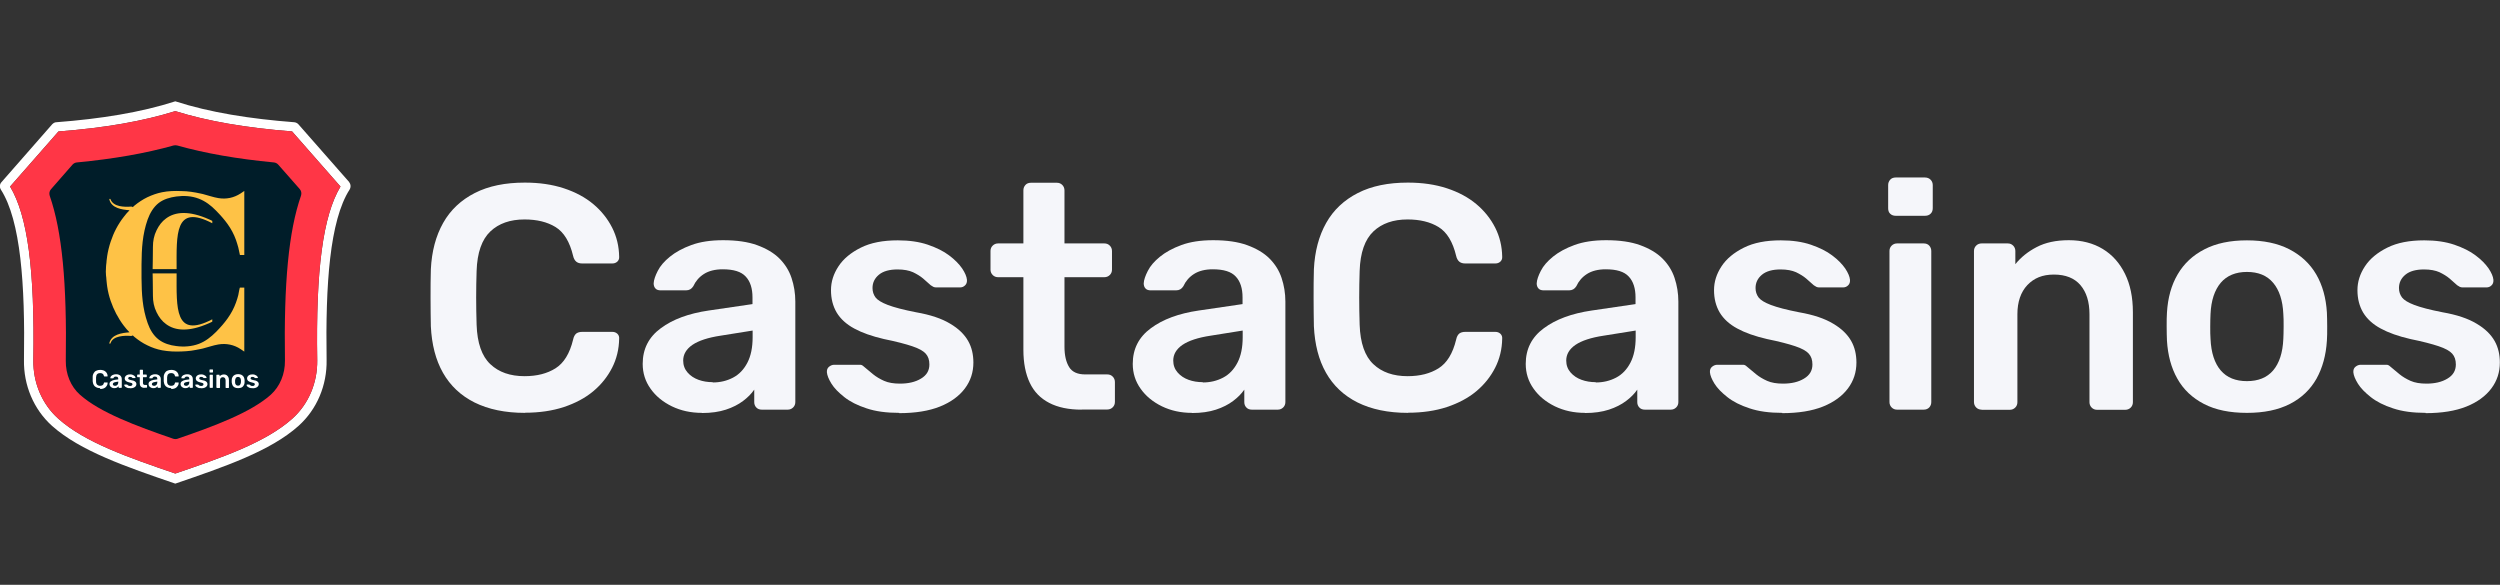
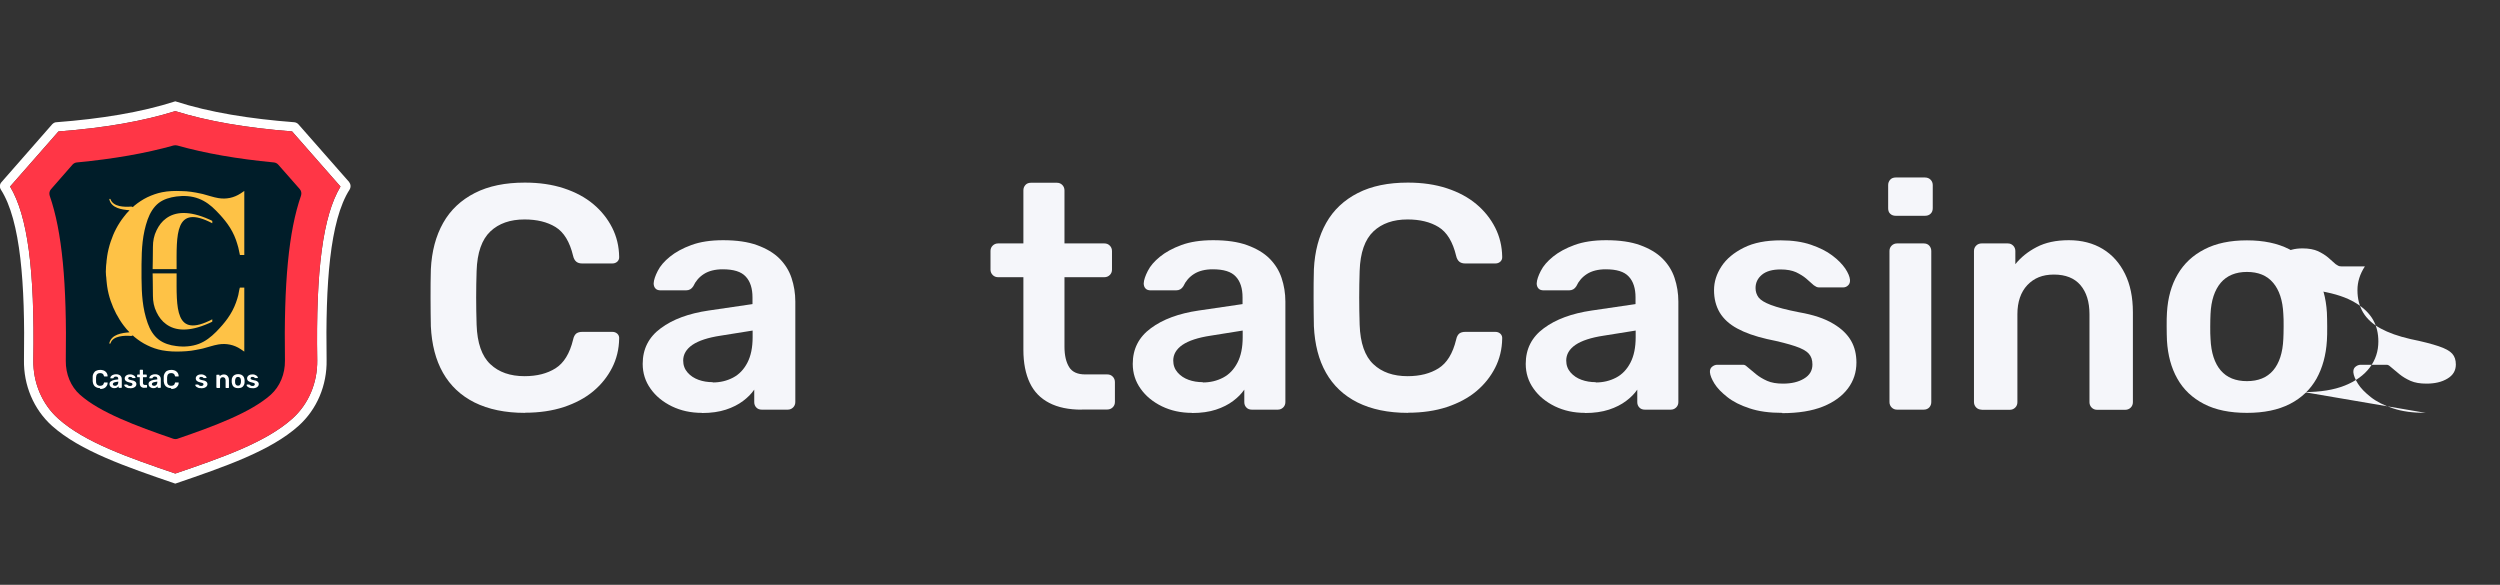
<svg xmlns="http://www.w3.org/2000/svg" id="_Шар_1" data-name="Шар 1" viewBox="0 0 171 40">
  <rect x="0" y="0" width="171" height="40" fill="#333333" stroke="none" />
  <path d="M35.91,28.24c-1.36,0-2.5-.24-3.45-.71-.94-.47-1.66-1.15-2.16-2.03-.5-.88-.77-1.94-.83-3.18-.01-.6-.02-1.24-.02-1.93s0-1.34.02-1.97c.06-1.23.34-2.28.84-3.17s1.23-1.57,2.17-2.05,2.08-.71,3.42-.71c.99,0,1.88.13,2.67.39.79.26,1.46.62,2.01,1.08.55.46.98,1,1.29,1.61.31.61.47,1.28.48,1.99.01.13-.03.24-.12.33-.1.09-.21.13-.34.13h-2.08c-.16,0-.29-.04-.39-.12-.1-.08-.18-.22-.22-.4-.23-.96-.63-1.62-1.2-1.97s-1.28-.52-2.12-.52c-.98,0-1.76.27-2.34.82-.58.55-.9,1.45-.94,2.7-.04,1.2-.04,2.42,0,3.68.04,1.25.36,2.16.94,2.7.58.55,1.36.82,2.34.82.85,0,1.55-.18,2.12-.54s.97-1.01,1.2-1.96c.04-.2.12-.34.22-.42.1-.07.23-.11.39-.11h2.08c.13,0,.24.04.34.13.09.09.13.2.12.33-.01.71-.17,1.38-.48,1.99s-.74,1.15-1.29,1.61c-.55.46-1.23.82-2.01,1.08-.79.26-1.68.39-2.67.39Z" style="fill: #f5f6fa; stroke-width: 0px;" />
  <path d="M48.01,28.24c-.76,0-1.44-.15-2.06-.45-.61-.3-1.1-.7-1.45-1.2-.36-.5-.54-1.07-.54-1.7,0-1.02.41-1.83,1.24-2.44.82-.61,1.91-1.01,3.27-1.21l3-.44v-.46c0-.61-.15-1.09-.46-1.42-.31-.34-.83-.5-1.58-.5-.52,0-.95.11-1.28.32-.33.21-.57.49-.73.84-.12.19-.28.28-.5.28h-1.73c-.16,0-.28-.04-.36-.13-.08-.09-.12-.2-.12-.35.01-.23.11-.52.28-.85.17-.34.45-.66.83-.97.38-.31.87-.58,1.47-.8s1.32-.33,2.17-.33c.92,0,1.7.11,2.33.34.63.23,1.14.53,1.52.91.38.38.66.82.83,1.33.17.51.26,1.05.26,1.62v6.87c0,.15-.05.27-.15.37s-.23.15-.37.15h-1.77c-.16,0-.29-.05-.38-.15-.1-.1-.14-.23-.14-.37v-.85c-.19.28-.45.54-.77.78-.32.24-.71.44-1.17.59-.46.15-1,.23-1.63.23ZM48.75,26.16c.51,0,.97-.11,1.39-.33.42-.22.74-.56.98-1.02.24-.46.36-1.04.36-1.74v-.46l-2.19.35c-.86.13-1.5.34-1.93.63-.42.29-.63.65-.63,1.07,0,.32.1.59.3.82.2.23.45.39.75.5s.63.16.96.16Z" style="fill: #f5f6fa; stroke-width: 0px;" />
-   <path d="M61.51,28.24c-.88,0-1.62-.1-2.24-.31-.62-.2-1.13-.46-1.52-.77-.39-.31-.69-.61-.88-.92-.19-.31-.29-.56-.31-.77-.01-.16.03-.29.14-.38.11-.09.23-.14.36-.14h1.73c.06,0,.11,0,.15.02.04.01.1.06.18.13.19.16.39.33.6.5.21.17.46.32.75.45s.66.19,1.09.19c.57,0,1.05-.11,1.43-.34.39-.23.58-.55.58-.97,0-.31-.08-.55-.25-.74-.17-.19-.48-.36-.93-.51-.45-.15-1.09-.32-1.93-.49-.82-.19-1.5-.43-2.03-.72-.54-.29-.94-.66-1.2-1.09-.26-.44-.39-.95-.39-1.53s.17-1.11.51-1.63c.34-.52.85-.94,1.53-1.28.68-.34,1.52-.5,2.53-.5.79,0,1.47.1,2.06.3.58.2,1.07.44,1.45.73.39.29.68.59.89.89.2.3.31.56.33.78.01.16-.03.29-.13.38-.1.1-.22.14-.35.14h-1.62c-.07,0-.14-.01-.2-.04-.06-.03-.12-.07-.18-.11-.16-.15-.34-.3-.52-.46-.19-.16-.42-.3-.69-.43-.27-.12-.62-.19-1.06-.19-.55,0-.98.12-1.27.36-.29.24-.44.54-.44.91,0,.25.07.46.21.65.14.18.42.35.84.51.42.16,1.06.33,1.93.5.98.17,1.75.43,2.33.78.58.34.98.74,1.23,1.18s.36.94.36,1.48c0,.66-.19,1.25-.58,1.77-.39.52-.96.94-1.71,1.24-.75.3-1.68.45-2.79.45Z" style="fill: #f5f6fa; stroke-width: 0px;" />
  <path d="M73.98,28.02c-.88,0-1.61-.15-2.21-.46-.6-.31-1.04-.76-1.33-1.37-.29-.61-.44-1.36-.44-2.26v-4.97h-1.73c-.15,0-.27-.05-.37-.15-.1-.1-.15-.23-.15-.37v-1.27c0-.15.05-.27.15-.37.1-.1.23-.15.37-.15h1.73v-3.63c0-.15.05-.27.14-.37.09-.1.22-.15.38-.15h1.77c.15,0,.27.05.37.15.1.1.15.23.15.37v3.63h2.73c.15,0,.27.05.37.15.1.1.15.23.15.37v1.27c0,.15-.05.27-.15.37-.1.1-.23.15-.37.15h-2.73v4.75c0,.6.11,1.06.32,1.4.21.34.58.5,1.1.5h1.51c.15,0,.27.05.37.15s.15.23.15.37v1.36c0,.15-.05.27-.15.37s-.23.15-.37.15h-1.77Z" style="fill: #f5f6fa; stroke-width: 0px;" />
  <path d="M81.53,28.24c-.76,0-1.44-.15-2.06-.45-.61-.3-1.1-.7-1.45-1.2-.36-.5-.54-1.07-.54-1.7,0-1.02.41-1.83,1.24-2.44.82-.61,1.91-1.01,3.27-1.21l3-.44v-.46c0-.61-.15-1.09-.46-1.42-.31-.34-.83-.5-1.58-.5-.52,0-.95.11-1.28.32-.33.21-.57.49-.73.84-.12.19-.28.28-.5.28h-1.73c-.16,0-.28-.04-.36-.13-.08-.09-.12-.2-.12-.35.01-.23.11-.52.28-.85.17-.34.45-.66.83-.97.38-.31.87-.58,1.47-.8s1.32-.33,2.17-.33c.92,0,1.7.11,2.33.34.63.23,1.14.53,1.52.91.38.38.66.82.83,1.33.17.51.26,1.05.26,1.62v6.87c0,.15-.05.27-.15.37s-.23.15-.37.15h-1.77c-.16,0-.29-.05-.38-.15-.1-.1-.14-.23-.14-.37v-.85c-.19.28-.45.54-.77.78-.32.24-.71.44-1.17.59-.46.15-1,.23-1.63.23ZM82.27,26.16c.51,0,.97-.11,1.39-.33.42-.22.74-.56.98-1.02.24-.46.36-1.04.36-1.74v-.46l-2.19.35c-.86.13-1.5.34-1.93.63-.42.29-.63.65-.63,1.07,0,.32.1.59.3.82.2.23.45.39.75.5s.63.16.96.16Z" style="fill: #f5f6fa; stroke-width: 0px;" />
  <path d="M96.31,28.24c-1.36,0-2.5-.24-3.45-.71-.94-.47-1.66-1.15-2.16-2.03-.5-.88-.77-1.94-.83-3.18-.01-.6-.02-1.24-.02-1.93s0-1.34.02-1.97c.06-1.23.34-2.28.84-3.17s1.23-1.57,2.17-2.05,2.08-.71,3.42-.71c.99,0,1.88.13,2.67.39.79.26,1.46.62,2.01,1.08.55.46.98,1,1.29,1.61.31.61.47,1.28.48,1.99.01.13-.03.24-.12.33-.1.09-.21.13-.34.13h-2.08c-.16,0-.29-.04-.39-.12-.1-.08-.18-.22-.22-.4-.23-.96-.63-1.62-1.2-1.97s-1.28-.52-2.12-.52c-.98,0-1.76.27-2.34.82-.58.55-.9,1.45-.94,2.7-.04,1.2-.04,2.42,0,3.68.04,1.25.36,2.16.94,2.7.58.55,1.36.82,2.34.82.85,0,1.55-.18,2.12-.54s.97-1.01,1.2-1.96c.04-.2.12-.34.22-.42.1-.07.23-.11.39-.11h2.08c.13,0,.24.04.34.13.09.09.13.2.12.33-.01.71-.17,1.38-.48,1.99s-.74,1.15-1.29,1.61c-.55.46-1.23.82-2.01,1.08-.79.26-1.68.39-2.67.39Z" style="fill: #f5f6fa; stroke-width: 0px;" />
  <path d="M108.41,28.24c-.76,0-1.44-.15-2.06-.45-.61-.3-1.1-.7-1.45-1.2-.36-.5-.54-1.07-.54-1.7,0-1.02.41-1.83,1.24-2.44.82-.61,1.91-1.01,3.27-1.21l3-.44v-.46c0-.61-.15-1.09-.46-1.42-.31-.34-.83-.5-1.58-.5-.52,0-.95.11-1.28.32-.33.21-.57.49-.73.84-.12.19-.28.28-.5.28h-1.73c-.16,0-.28-.04-.36-.13-.08-.09-.12-.2-.12-.35.01-.23.11-.52.28-.85.17-.34.45-.66.83-.97.38-.31.87-.58,1.47-.8s1.32-.33,2.17-.33c.92,0,1.7.11,2.33.34.63.23,1.14.53,1.52.91.38.38.66.82.83,1.33.17.51.26,1.05.26,1.62v6.87c0,.15-.05.27-.15.37s-.23.15-.37.15h-1.77c-.16,0-.29-.05-.38-.15-.1-.1-.14-.23-.14-.37v-.85c-.19.28-.45.54-.77.78-.32.24-.71.44-1.17.59-.46.15-1,.23-1.63.23ZM109.15,26.16c.51,0,.97-.11,1.39-.33.42-.22.74-.56.98-1.02.24-.46.36-1.04.36-1.74v-.46l-2.19.35c-.86.13-1.5.34-1.93.63-.42.29-.63.65-.63,1.07,0,.32.1.59.3.82.2.23.45.39.75.5s.63.16.96.16Z" style="fill: #f5f6fa; stroke-width: 0px;" />
  <path d="M121.91,28.24c-.88,0-1.62-.1-2.24-.31-.62-.2-1.13-.46-1.52-.77-.39-.31-.69-.61-.88-.92-.19-.31-.29-.56-.31-.77-.01-.16.03-.29.14-.38.11-.09.23-.14.36-.14h1.73c.06,0,.11,0,.15.02.04.01.1.06.18.13.19.16.39.33.6.5.21.17.46.32.75.45s.66.19,1.09.19c.57,0,1.05-.11,1.43-.34.39-.23.58-.55.58-.97,0-.31-.08-.55-.25-.74-.17-.19-.48-.36-.93-.51-.45-.15-1.09-.32-1.93-.49-.82-.19-1.5-.43-2.03-.72-.54-.29-.94-.66-1.2-1.09-.26-.44-.39-.95-.39-1.53s.17-1.11.51-1.63c.34-.52.85-.94,1.53-1.28.68-.34,1.52-.5,2.53-.5.79,0,1.47.1,2.06.3.58.2,1.07.44,1.45.73.39.29.68.59.89.89.2.3.31.56.33.78.01.16-.03.29-.13.38-.1.1-.22.14-.35.14h-1.62c-.07,0-.14-.01-.2-.04-.06-.03-.12-.07-.18-.11-.16-.15-.34-.3-.52-.46-.19-.16-.42-.3-.69-.43-.27-.12-.62-.19-1.06-.19-.55,0-.98.12-1.27.36-.29.24-.44.54-.44.91,0,.25.07.46.21.65.14.18.42.35.84.51.42.16,1.06.33,1.93.5.98.17,1.75.43,2.33.78.58.34.98.74,1.23,1.18s.36.94.36,1.48c0,.66-.19,1.25-.58,1.77-.39.52-.96.94-1.71,1.24-.75.3-1.68.45-2.79.45Z" style="fill: #f5f6fa; stroke-width: 0px;" />
  <path d="M129.67,14.76c-.16,0-.29-.05-.38-.14-.1-.09-.14-.22-.14-.38v-1.58c0-.15.05-.27.14-.37.09-.1.22-.15.38-.15h1.99c.16,0,.29.05.39.15.1.1.15.23.15.37v1.58c0,.16-.05.29-.15.38-.1.1-.23.14-.39.14h-1.99ZM129.76,28.02c-.15,0-.27-.05-.37-.15s-.15-.23-.15-.37v-10.33c0-.15.05-.27.15-.37.1-.1.23-.15.37-.15h1.82c.16,0,.29.05.38.15.09.1.14.23.14.37v10.33c0,.15-.05.27-.14.37-.1.1-.22.15-.38.15h-1.82Z" style="fill: #f5f6fa; stroke-width: 0px;" />
  <path d="M135.54,28.02c-.15,0-.27-.05-.37-.15s-.15-.23-.15-.37v-10.33c0-.15.05-.27.15-.37.1-.1.23-.15.37-.15h1.79c.15,0,.27.05.37.15.1.1.15.23.15.37v.9c.38-.47.86-.86,1.46-1.17.59-.31,1.32-.47,2.2-.47s1.66.2,2.32.6c.66.4,1.16.97,1.52,1.7.36.73.54,1.6.54,2.63v6.15c0,.15-.05.27-.15.37-.1.1-.23.15-.37.15h-1.93c-.15,0-.27-.05-.37-.15-.1-.1-.15-.23-.15-.37v-6.02c0-.85-.21-1.51-.62-1.99s-1.02-.72-1.81-.72-1.36.24-1.82.72c-.45.48-.68,1.15-.68,1.99v6.02c0,.15-.05.27-.15.37-.1.1-.23.15-.37.15h-1.93Z" style="fill: #f5f6fa; stroke-width: 0px;" />
  <path d="M153.69,28.24c-1.17,0-2.15-.2-2.94-.61-.79-.41-1.4-.98-1.82-1.73-.42-.74-.65-1.61-.71-2.6-.01-.26-.02-.58-.02-.96s0-.7.02-.96c.06-1.01.3-1.88.73-2.61.43-.74,1.04-1.31,1.84-1.72.79-.41,1.76-.61,2.9-.61s2.1.2,2.9.61c.79.41,1.41.98,1.84,1.72.43.74.67,1.61.73,2.61.01.26.02.58.02.96s0,.7-.02.96c-.06.99-.3,1.86-.71,2.6-.42.74-1.02,1.32-1.82,1.73-.8.41-1.78.61-2.94.61ZM153.69,26.07c.77,0,1.37-.24,1.79-.73.42-.49.66-1.21.7-2.16.01-.22.02-.5.02-.85s0-.63-.02-.85c-.04-.93-.28-1.65-.7-2.14-.42-.5-1.02-.74-1.79-.74s-1.37.25-1.79.74c-.42.5-.66,1.21-.7,2.14-.01.22-.02.5-.02.85s0,.63.02.85c.04.95.28,1.67.7,2.16.42.49,1.02.73,1.79.73Z" style="fill: #f5f6fa; stroke-width: 0px;" />
-   <path d="M165.92,28.24c-.88,0-1.62-.1-2.24-.31-.62-.2-1.13-.46-1.52-.77-.39-.31-.69-.61-.88-.92-.19-.31-.29-.56-.31-.77-.01-.16.03-.29.14-.38.11-.09.23-.14.36-.14h1.73c.06,0,.11,0,.15.02.04.01.1.06.18.13.19.16.39.33.6.5.21.17.46.32.75.45s.66.19,1.09.19c.57,0,1.05-.11,1.43-.34.39-.23.58-.55.58-.97,0-.31-.08-.55-.25-.74-.17-.19-.48-.36-.93-.51-.45-.15-1.09-.32-1.93-.49-.82-.19-1.5-.43-2.03-.72-.54-.29-.94-.66-1.2-1.09-.26-.44-.39-.95-.39-1.53s.17-1.11.51-1.63c.34-.52.85-.94,1.53-1.28.68-.34,1.52-.5,2.53-.5.79,0,1.47.1,2.06.3.58.2,1.07.44,1.45.73.39.29.68.59.89.89.2.3.31.56.33.78.01.16-.03.29-.13.38-.1.1-.22.14-.35.14h-1.62c-.07,0-.14-.01-.2-.04-.06-.03-.12-.07-.18-.11-.16-.15-.34-.3-.52-.46-.19-.16-.42-.3-.69-.43-.27-.12-.62-.19-1.06-.19-.55,0-.98.12-1.27.36-.29.24-.44.54-.44.91,0,.25.07.46.21.65.14.18.42.35.84.51.42.16,1.06.33,1.93.5.98.17,1.75.43,2.33.78.58.34.98.74,1.23,1.18s.36.94.36,1.48c0,.66-.19,1.25-.58,1.77-.39.52-.96.94-1.71,1.24-.75.3-1.68.45-2.79.45Z" style="fill: #f5f6fa; stroke-width: 0px;" />
+   <path d="M165.92,28.24c-.88,0-1.62-.1-2.24-.31-.62-.2-1.13-.46-1.52-.77-.39-.31-.69-.61-.88-.92-.19-.31-.29-.56-.31-.77-.01-.16.03-.29.14-.38.11-.09.23-.14.36-.14h1.73c.06,0,.11,0,.15.02.04.01.1.06.18.13.19.16.39.33.6.5.21.17.46.32.75.45s.66.19,1.09.19c.57,0,1.05-.11,1.43-.34.39-.23.58-.55.58-.97,0-.31-.08-.55-.25-.74-.17-.19-.48-.36-.93-.51-.45-.15-1.09-.32-1.93-.49-.82-.19-1.5-.43-2.03-.72-.54-.29-.94-.66-1.2-1.09-.26-.44-.39-.95-.39-1.53s.17-1.11.51-1.63h-1.62c-.07,0-.14-.01-.2-.04-.06-.03-.12-.07-.18-.11-.16-.15-.34-.3-.52-.46-.19-.16-.42-.3-.69-.43-.27-.12-.62-.19-1.06-.19-.55,0-.98.12-1.27.36-.29.24-.44.54-.44.91,0,.25.07.46.21.65.14.18.42.35.84.51.42.16,1.06.33,1.93.5.98.17,1.75.43,2.33.78.58.34.98.74,1.23,1.18s.36.94.36,1.48c0,.66-.19,1.25-.58,1.77-.39.52-.96.94-1.71,1.24-.75.3-1.68.45-2.79.45Z" style="fill: #f5f6fa; stroke-width: 0px;" />
  <path d="M23.89,12.46l-3.48-3.96c-.07-.08-.18-.13-.29-.14-3.02-.23-5.78-.67-8.13-1.43-2.35.76-5.11,1.2-8.13,1.43-.11,0-.21.06-.29.14L.1,12.46c-.13.14-.14.35-.04.51,1.36,2.12,1.66,6.5,1.58,11.66-.03,1.7.65,3.36,1.92,4.5,1.93,1.72,5.04,2.79,8.43,3.95,3.39-1.16,6.51-2.23,8.43-3.95,1.27-1.14,1.95-2.79,1.92-4.5-.08-5.16.21-9.53,1.57-11.66.1-.16.09-.37-.03-.51ZM21.7,24.64c.02,1.55-.6,3.01-1.71,4-1.81,1.62-4.81,2.66-8,3.75-3.19-1.09-6.19-2.13-8-3.75-1.11-.99-1.73-2.45-1.71-4,.1-6.2-.39-9.88-1.59-11.88l3.31-3.77c3.17-.24,5.78-.7,7.99-1.39,2.2.69,4.82,1.14,7.99,1.39l3.31,3.77c-1.2,2-1.69,5.68-1.59,11.88Z" style="fill: #fff; stroke-width: 0px;" />
  <path d="M21.7,24.64c.02,1.55-.6,3.01-1.71,4-1.81,1.62-4.81,2.66-8,3.75-3.19-1.09-6.19-2.13-8-3.75-1.11-.99-1.73-2.45-1.71-4,.1-6.2-.39-9.88-1.59-11.88l3.31-3.77c3.17-.24,5.78-.7,7.99-1.39,2.2.69,4.82,1.14,7.99,1.39l3.31,3.77c-1.2,2-1.69,5.68-1.59,11.88Z" style="fill: #ff3646; stroke-width: 0px;" />
  <line x1="16.43" y1="19.66" x2="16.41" y2="19.66" style="fill: none; stroke: #000; stroke-miterlimit: 10; stroke-width: .13px;" />
  <path d="M12.15,30.01c-.1.03-.2.03-.3,0-2.53-.87-5.02-1.8-6.38-3.01-.63-.56-.98-1.41-.97-2.32.08-5.3-.25-8.85-1.1-11.29-.05-.16-.02-.33.09-.45l1.47-1.68c.08-.09.19-.14.3-.15,2.51-.24,4.69-.62,6.61-1.16.08-.02.16-.02.25,0,1.92.54,4.1.92,6.61,1.16.12.01.23.07.3.15l1.47,1.67c.11.12.14.3.09.45-.85,2.44-1.18,5.99-1.1,11.29.01.91-.34,1.76-.97,2.33-1.36,1.21-3.84,2.14-6.38,3.01Z" style="fill: #001d29; stroke-width: 0px;" />
  <path d="M9.68,18.57c0,.09,0,.18,0,.26,0,.07,0,.13,0,.2.01,1.07.06,2.05.42,3.07.15.43.39.85.76,1.13.34.26.77.39,1.2.44.52.07,1.06.03,1.54-.15.45-.17.83-.47,1.17-.81.6-.61,1.08-1.21,1.37-2.01.06-.17.12-.35.16-.52.01-.05.09-.51.11-.51h.3v4.38l-.25-.17c-.45-.3-.98-.41-1.52-.32-.36.06-.71.19-1.07.28-.05.01-.09.02-.14.03-.22.04-.43.09-.66.12-.22.03-.44.04-.65.05-.45.02-.9,0-1.34-.08-.35-.07-.68-.18-1-.34-.32-.15-.61-.35-.88-.57-.04-.03-.08-.07-.12-.11-.02.02-.06.04-.1.04-.28-.02-.56-.02-.82.04-.26.06-.52.19-.6.46,0,.02-.03.03-.05.03s-.04-.03-.03-.05c.15-.59.85-.69,1.38-.73-.14-.14-.27-.29-.39-.45-.39-.51-.69-1.09-.9-1.7-.11-.32-.19-.65-.24-.99,0-.05-.01-.1-.02-.16-.01-.1-.02-.19-.03-.29,0-.1-.02-.21-.03-.31-.01-.17-.02-.34,0-.51,0-.01,0-.03,0-.04,0-.1.02-.21.03-.31,0-.1.02-.19.03-.29,0-.05.01-.11.02-.16.05-.33.13-.66.24-.99.2-.61.5-1.19.9-1.7.12-.16.25-.31.39-.45-.53-.04-1.23-.14-1.38-.73,0-.02,0-.05.03-.05.02,0,.04,0,.05.03.09.26.34.4.6.46.27.06.55.06.82.04.04,0,.08.01.1.04.04-.04.08-.07.12-.11.27-.22.57-.42.88-.57.32-.15.65-.27,1-.34.44-.09.89-.1,1.34-.08.22,0,.44.02.65.05.22.03.44.07.66.12.05.01.09.02.14.03.36.09.7.22,1.07.28.54.09,1.06-.02,1.52-.32l.25-.17v4.38h-.3s-.1-.46-.11-.51c-.05-.18-.1-.35-.16-.52-.29-.81-.77-1.4-1.37-2.01-.33-.34-.72-.64-1.17-.81-.49-.19-1.03-.22-1.54-.15-.43.06-.86.18-1.2.44-.36.28-.6.69-.76,1.13-.36,1.02-.41,2-.42,3.07,0,.07,0,.13,0,.2,0,.09,0,.18,0,.26v.02Z" style="fill: #fec246; stroke-width: 0px;" />
  <g>
    <path d="M14.52,15.1v.17c-2.59-1.35-2.44.77-2.44,3.14h-1.64s.02-.97.02-1.53c0-.39.07-.77.25-1.13.16-.33.37-.61.65-.81,0,0,0,0,0,0,.62-.46,1.56-.55,2.93.06.08.03.15.07.23.11Z" style="fill: #fec246; stroke-width: 0px;" />
    <path d="M14.52,22.01v-.17c-2.59,1.35-2.44-.77-2.44-3.14h-1.64s.02.97.02,1.53c0,.39.07.77.25,1.13.16.33.37.61.65.81,0,0,0,0,0,0,.62.46,1.56.55,2.93-.06.08-.03.15-.07.23-.11Z" style="fill: #fec246; stroke-width: 0px;" />
  </g>
  <g>
    <path d="M6.85,26.55c-.11,0-.2-.02-.27-.06-.08-.04-.13-.09-.17-.16-.04-.07-.06-.15-.07-.25,0-.05,0-.1,0-.15s0-.11,0-.16c0-.1.03-.18.07-.25.04-.07.1-.13.17-.16.08-.04.17-.06.27-.06.08,0,.15.01.21.03.06.02.12.05.16.09.04.04.08.08.1.13.02.05.04.1.04.16,0,.01,0,.02,0,.03,0,0-.02.01-.03.01h-.17s-.02,0-.03,0c0,0-.01-.02-.02-.03-.02-.08-.05-.13-.1-.16-.05-.03-.1-.04-.17-.04-.08,0-.14.02-.19.07-.05.04-.07.12-.08.22,0,.1,0,.19,0,.29,0,.1.03.17.08.22.05.04.11.07.19.07.07,0,.12-.01.17-.04.05-.03.08-.08.1-.16,0-.02,0-.03.02-.03,0,0,.02,0,.03,0h.17s.02,0,.03.01c0,0,.01.02,0,.03,0,.06-.01.11-.04.16s-.06.09-.1.13c-.04.04-.1.07-.16.09-.06.02-.13.03-.21.03Z" style="fill: #fff; stroke-width: 0px;" />
    <path d="M7.81,26.55c-.06,0-.12-.01-.16-.04-.05-.02-.09-.06-.12-.1-.03-.04-.04-.09-.04-.14,0-.08.03-.15.1-.19.07-.05.15-.08.26-.1l.24-.03v-.04s-.01-.09-.04-.11c-.02-.03-.07-.04-.13-.04-.04,0-.08,0-.1.03-.03.02-.05.04-.06.07,0,.02-.02.02-.04.02h-.14s-.02,0-.03-.01c0,0,0-.02,0-.03,0-.02,0-.04.02-.07.01-.03.04-.05.07-.08.03-.02.07-.05.12-.06.05-.02.11-.03.17-.03.07,0,.14,0,.19.03.05.02.09.04.12.07.03.03.05.07.07.11.01.04.02.08.02.13v.55s0,.02-.01.03-.02.01-.03.01h-.14s-.02,0-.03-.01c0,0-.01-.02-.01-.03v-.07s-.04.04-.06.06c-.03.02-.06.03-.09.05-.04.01-.08.02-.13.02ZM7.87,26.39s.08,0,.11-.03c.03-.02.06-.04.08-.08.02-.04.03-.08.03-.14v-.04l-.17.03c-.07.01-.12.03-.15.05-.03.02-.05.05-.05.09,0,.03,0,.05.02.07s.04.03.06.04c.02,0,.05.01.08.01Z" style="fill: #fff; stroke-width: 0px;" />
    <path d="M8.89,26.55c-.07,0-.13,0-.18-.02-.05-.02-.09-.04-.12-.06-.03-.02-.05-.05-.07-.07-.02-.02-.02-.04-.02-.06,0-.01,0-.02.01-.03,0,0,.02-.01.03-.01h.14s0,0,.01,0c0,0,0,0,.01.01.02.01.03.03.05.04.02.01.04.03.06.04.02,0,.05.01.09.01.05,0,.08,0,.11-.03.03-.02.05-.04.05-.08,0-.02,0-.04-.02-.06-.01-.02-.04-.03-.07-.04-.04-.01-.09-.03-.15-.04-.07-.02-.12-.03-.16-.06-.04-.02-.08-.05-.1-.09s-.03-.08-.03-.12.01-.09.04-.13c.03-.04.07-.08.12-.1.05-.03.12-.04.2-.04.06,0,.12,0,.16.02.05.02.09.04.12.06.03.02.05.05.07.07.02.02.02.04.03.06,0,.01,0,.02-.01.03,0,0-.02.01-.03.01h-.13s-.01,0-.02,0c0,0,0,0-.01,0-.01-.01-.03-.02-.04-.04-.02-.01-.03-.02-.05-.03-.02,0-.05-.01-.08-.01-.04,0-.08,0-.1.03-.02.02-.03.04-.03.07,0,.02,0,.04.02.05.01.01.03.03.07.04.03.01.08.03.15.04.08.01.14.03.19.06.05.03.08.06.1.09.02.04.03.07.03.12,0,.05-.02.1-.05.14-.03.04-.08.07-.14.1-.06.02-.13.04-.22.04Z" style="fill: #fff; stroke-width: 0px;" />
    <path d="M9.88,26.53c-.07,0-.13-.01-.18-.04-.05-.02-.08-.06-.11-.11-.02-.05-.03-.11-.03-.18v-.4h-.14s-.02,0-.03-.01c0,0-.01-.02-.01-.03v-.1s0-.02.01-.03c0,0,.02-.01.03-.01h.14v-.29s0-.02.01-.03c0,0,.02-.01.03-.01h.14s.02,0,.03.01c0,0,.01.02.01.03v.29h.22s.02,0,.03.01c0,0,.01.02.01.03v.1s0,.02-.01.03c0,0-.02.01-.03.01h-.22v.38s0,.08.03.11c.02.03.05.04.09.04h.12s.02,0,.03.01c0,0,.01.02.01.03v.11s0,.02-.01.03-.02.01-.03.01h-.14Z" style="fill: #fff; stroke-width: 0px;" />
    <path d="M10.48,26.55c-.06,0-.12-.01-.16-.04-.05-.02-.09-.06-.12-.1-.03-.04-.04-.09-.04-.14,0-.08.03-.15.1-.19.07-.05.15-.08.26-.1l.24-.03v-.04s-.01-.09-.04-.11c-.02-.03-.07-.04-.13-.04-.04,0-.08,0-.1.03-.03.02-.05.04-.06.07,0,.02-.02.02-.04.02h-.14s-.02,0-.03-.01c0,0,0-.02,0-.03,0-.02,0-.04.02-.07.01-.03.04-.05.07-.08.03-.02.07-.05.12-.06.05-.02.11-.03.17-.03.07,0,.14,0,.19.03.05.02.09.04.12.07.03.03.05.07.07.11.01.04.02.08.02.13v.55s0,.02-.01.03-.02.01-.03.01h-.14s-.02,0-.03-.01c0,0-.01-.02-.01-.03v-.07s-.04.04-.06.06c-.03.02-.06.03-.09.05-.04.01-.08.02-.13.02ZM10.54,26.39s.08,0,.11-.03c.03-.02.06-.04.08-.08.02-.04.03-.08.03-.14v-.04l-.17.03c-.07.01-.12.03-.15.05-.03.02-.05.05-.05.09,0,.03,0,.05.02.07s.04.03.06.04c.02,0,.05.01.08.01Z" style="fill: #fff; stroke-width: 0px;" />
    <path d="M11.71,26.55c-.11,0-.2-.02-.27-.06-.08-.04-.13-.09-.17-.16-.04-.07-.06-.15-.07-.25,0-.05,0-.1,0-.15s0-.11,0-.16c0-.1.03-.18.07-.25.04-.07.1-.13.17-.16.08-.04.17-.06.27-.06.08,0,.15.01.21.03.06.02.12.05.16.09.04.04.08.08.1.13.02.05.04.1.04.16,0,.01,0,.02,0,.03,0,0-.02.01-.03.01h-.17s-.02,0-.03,0c0,0-.01-.02-.02-.03-.02-.08-.05-.13-.1-.16-.05-.03-.1-.04-.17-.04-.08,0-.14.02-.19.07-.05.04-.07.12-.08.22,0,.1,0,.19,0,.29,0,.1.03.17.08.22.05.04.11.07.19.07.07,0,.12-.01.17-.04.05-.03.08-.08.1-.16,0-.02,0-.03.02-.03,0,0,.02,0,.03,0h.17s.02,0,.03.01c0,0,.01.02,0,.03,0,.06-.01.11-.04.16s-.06.09-.1.13c-.04.04-.1.07-.16.09-.06.02-.13.03-.21.03Z" style="fill: #fff; stroke-width: 0px;" />
-     <path d="M12.67,26.55c-.06,0-.12-.01-.16-.04-.05-.02-.09-.06-.12-.1-.03-.04-.04-.09-.04-.14,0-.08.03-.15.1-.19.07-.05.15-.08.26-.1l.24-.03v-.04s-.01-.09-.04-.11c-.02-.03-.07-.04-.13-.04-.04,0-.08,0-.1.03-.03.02-.05.04-.06.07,0,.02-.02.02-.04.02h-.14s-.02,0-.03-.01c0,0,0-.02,0-.03,0-.02,0-.04.02-.07.01-.03.04-.05.07-.08.03-.02.07-.05.12-.06.05-.02.11-.03.17-.03.07,0,.14,0,.19.03.05.02.09.04.12.07.03.03.05.07.07.11.01.04.02.08.02.13v.55s0,.02-.01.03-.02.01-.03.01h-.14s-.02,0-.03-.01c0,0-.01-.02-.01-.03v-.07s-.04.04-.06.06c-.03.02-.06.03-.09.05-.04.01-.08.02-.13.02ZM12.73,26.39s.08,0,.11-.03c.03-.02.06-.04.08-.08.02-.04.03-.08.03-.14v-.04l-.17.03c-.07.01-.12.03-.15.05-.03.02-.05.05-.05.09,0,.03,0,.05.02.07s.04.03.06.04c.02,0,.05.01.08.01Z" style="fill: #fff; stroke-width: 0px;" />
    <path d="M13.75,26.55c-.07,0-.13,0-.18-.02-.05-.02-.09-.04-.12-.06-.03-.02-.05-.05-.07-.07-.02-.02-.02-.04-.02-.06,0-.01,0-.02.01-.03,0,0,.02-.01.03-.01h.14s0,0,.01,0c0,0,0,0,.01.01.02.01.03.03.05.04.02.01.04.03.06.04.02,0,.05.01.09.01.05,0,.08,0,.11-.03.03-.02.05-.04.05-.08,0-.02,0-.04-.02-.06-.01-.02-.04-.03-.07-.04-.04-.01-.09-.03-.15-.04-.07-.02-.12-.03-.16-.06-.04-.02-.08-.05-.1-.09s-.03-.08-.03-.12.01-.09.04-.13c.03-.04.07-.08.12-.1.05-.03.12-.04.2-.04.06,0,.12,0,.16.02.05.02.09.04.12.06.03.02.05.05.07.07.02.02.02.04.03.06,0,.01,0,.02-.01.03,0,0-.02.01-.03.01h-.13s-.01,0-.02,0c0,0,0,0-.01,0-.01-.01-.03-.02-.04-.04-.02-.01-.03-.02-.05-.03-.02,0-.05-.01-.08-.01-.04,0-.08,0-.1.03-.02.02-.03.04-.03.07,0,.02,0,.04.02.05.01.01.03.03.07.04.03.01.08.03.15.04.08.01.14.03.19.06.05.03.08.06.1.09.02.04.03.07.03.12,0,.05-.02.1-.05.14-.03.04-.08.07-.14.1-.06.02-.13.04-.22.04Z" style="fill: #fff; stroke-width: 0px;" />
-     <path d="M14.37,25.48s-.02,0-.03-.01c0,0-.01-.02-.01-.03v-.13s0-.02.01-.03c0,0,.02-.01.03-.01h.16s.02,0,.03.01c0,0,.01.02.01.03v.13s0,.02-.01.03c0,0-.02.01-.03.01h-.16ZM14.38,26.53s-.02,0-.03-.01-.01-.02-.01-.03v-.82s0-.02.01-.03c0,0,.02-.01.03-.01h.14s.02,0,.03.01c0,0,.01.02.01.03v.82s0,.02-.01.03c0,0-.02.01-.03.01h-.14Z" style="fill: #fff; stroke-width: 0px;" />
    <path d="M14.84,26.53s-.02,0-.03-.01-.01-.02-.01-.03v-.82s0-.02.01-.03c0,0,.02-.01.03-.01h.14s.02,0,.03.01c0,0,.01.02.01.03v.07s.07-.07.12-.09c.05-.02.11-.04.18-.04s.13.02.18.05c.05.03.09.08.12.14.03.06.04.13.04.21v.49s0,.02-.01.03c0,0-.02.01-.03.01h-.15s-.02,0-.03-.01c0,0-.01-.02-.01-.03v-.48c0-.07-.02-.12-.05-.16s-.08-.06-.14-.06-.11.02-.14.06c-.04.04-.05.09-.05.16v.48s0,.02-.01.03c0,0-.02.01-.03.01h-.15Z" style="fill: #fff; stroke-width: 0px;" />
    <path d="M16.28,26.55c-.09,0-.17-.02-.23-.05-.06-.03-.11-.08-.14-.14-.03-.06-.05-.13-.06-.21,0-.02,0-.05,0-.08s0-.06,0-.08c0-.08.02-.15.06-.21.03-.06.08-.1.15-.14.06-.03.14-.05.23-.05s.17.02.23.05c.06.03.11.08.15.14.03.06.05.13.06.21,0,.02,0,.05,0,.08s0,.06,0,.08c0,.08-.02.15-.06.21-.03.06-.08.11-.14.14-.06.03-.14.05-.23.05ZM16.28,26.38c.06,0,.11-.02.14-.06.03-.04.05-.1.06-.17,0-.02,0-.04,0-.07s0-.05,0-.07c0-.07-.02-.13-.06-.17-.03-.04-.08-.06-.14-.06s-.11.02-.14.06c-.03.04-.05.1-.06.17,0,.02,0,.04,0,.07s0,.05,0,.07c0,.08.02.13.06.17.03.04.08.06.14.06Z" style="fill: #fff; stroke-width: 0px;" />
    <path d="M17.26,26.55c-.07,0-.13,0-.18-.02-.05-.02-.09-.04-.12-.06-.03-.02-.05-.05-.07-.07-.02-.02-.02-.04-.02-.06,0-.01,0-.02.01-.03,0,0,.02-.01.03-.01h.14s0,0,.01,0c0,0,0,0,.01.01.02.01.03.03.05.04.02.01.04.03.06.04.02,0,.05.01.09.01.05,0,.08,0,.11-.03.03-.02.05-.04.05-.08,0-.02,0-.04-.02-.06-.01-.02-.04-.03-.07-.04-.04-.01-.09-.03-.15-.04-.07-.02-.12-.03-.16-.06-.04-.02-.08-.05-.1-.09s-.03-.08-.03-.12.01-.09.04-.13c.03-.04.07-.08.12-.1.05-.03.12-.04.2-.04.06,0,.12,0,.16.02.05.02.09.04.12.06.03.02.05.05.07.07.02.02.02.04.03.06,0,.01,0,.02-.01.03,0,0-.02.01-.03.01h-.13s-.01,0-.02,0c0,0,0,0-.01,0-.01-.01-.03-.02-.04-.04-.02-.01-.03-.02-.05-.03-.02,0-.05-.01-.08-.01-.04,0-.08,0-.1.03-.02.02-.03.04-.03.07,0,.02,0,.04.02.05.01.01.03.03.07.04.03.01.08.03.15.04.08.01.14.03.19.06.05.03.08.06.1.09.02.04.03.07.03.12,0,.05-.02.1-.05.14-.03.04-.08.07-.14.1-.06.02-.13.04-.22.04Z" style="fill: #fff; stroke-width: 0px;" />
  </g>
</svg>